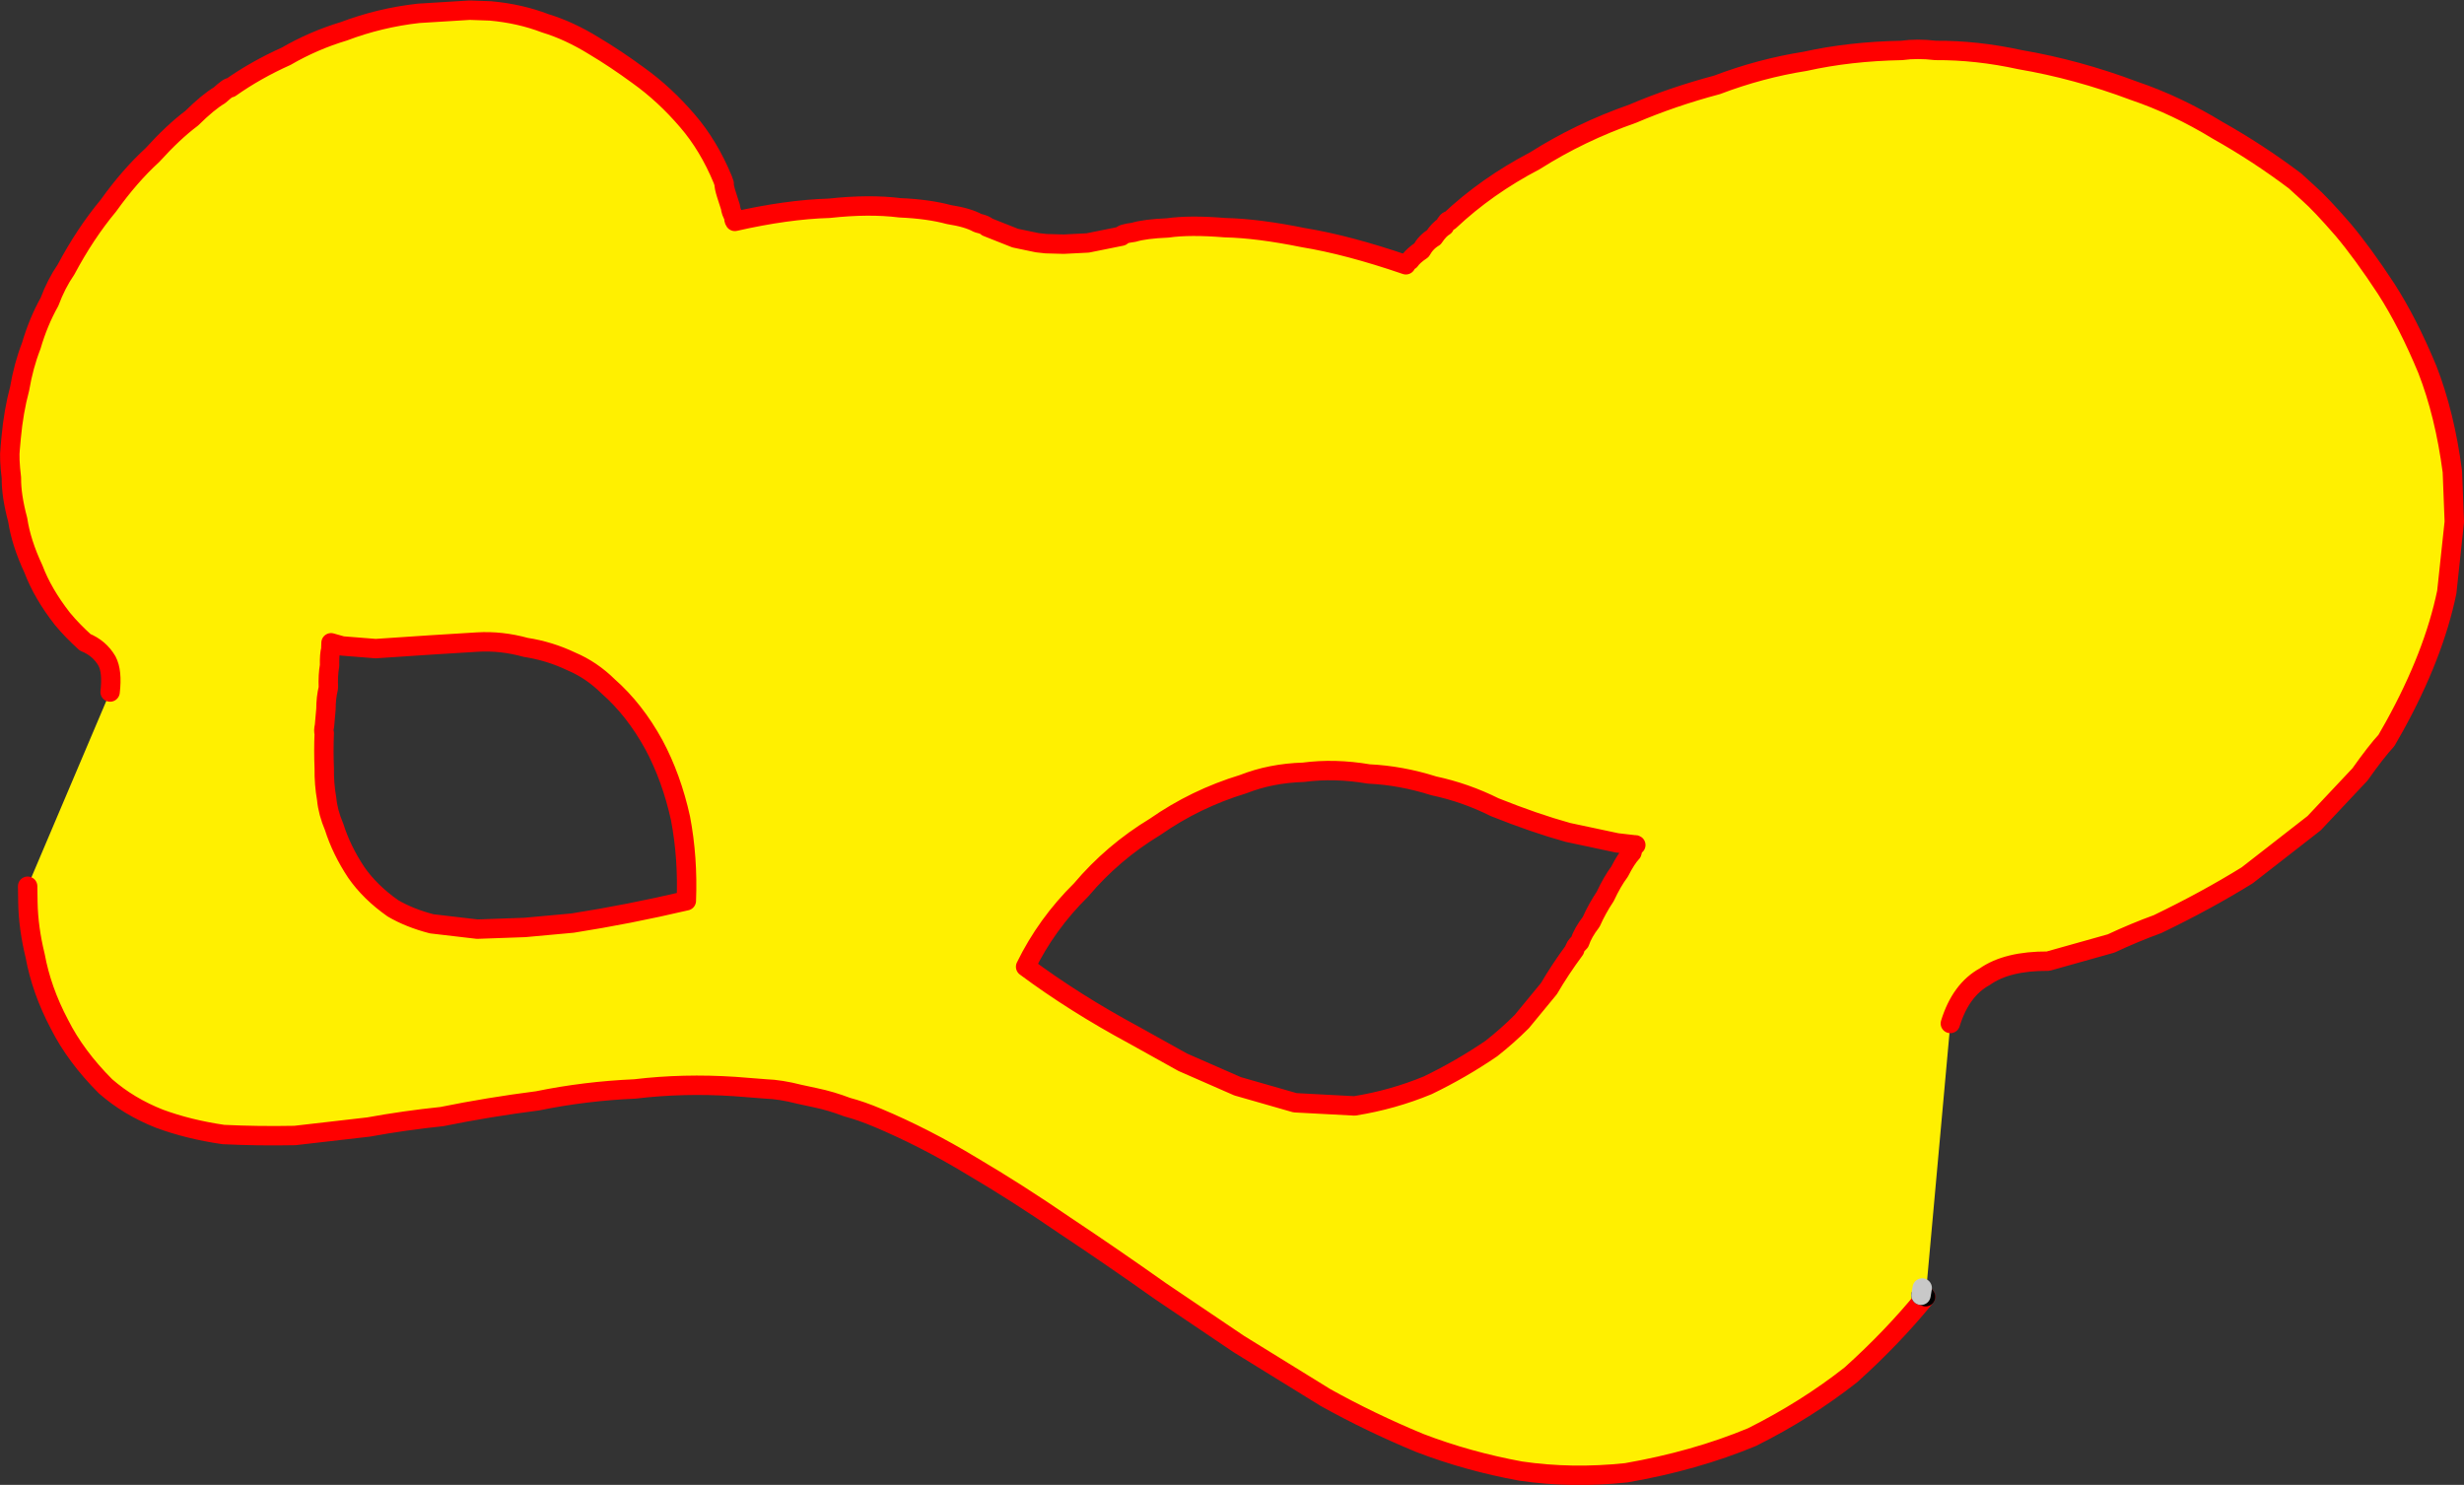
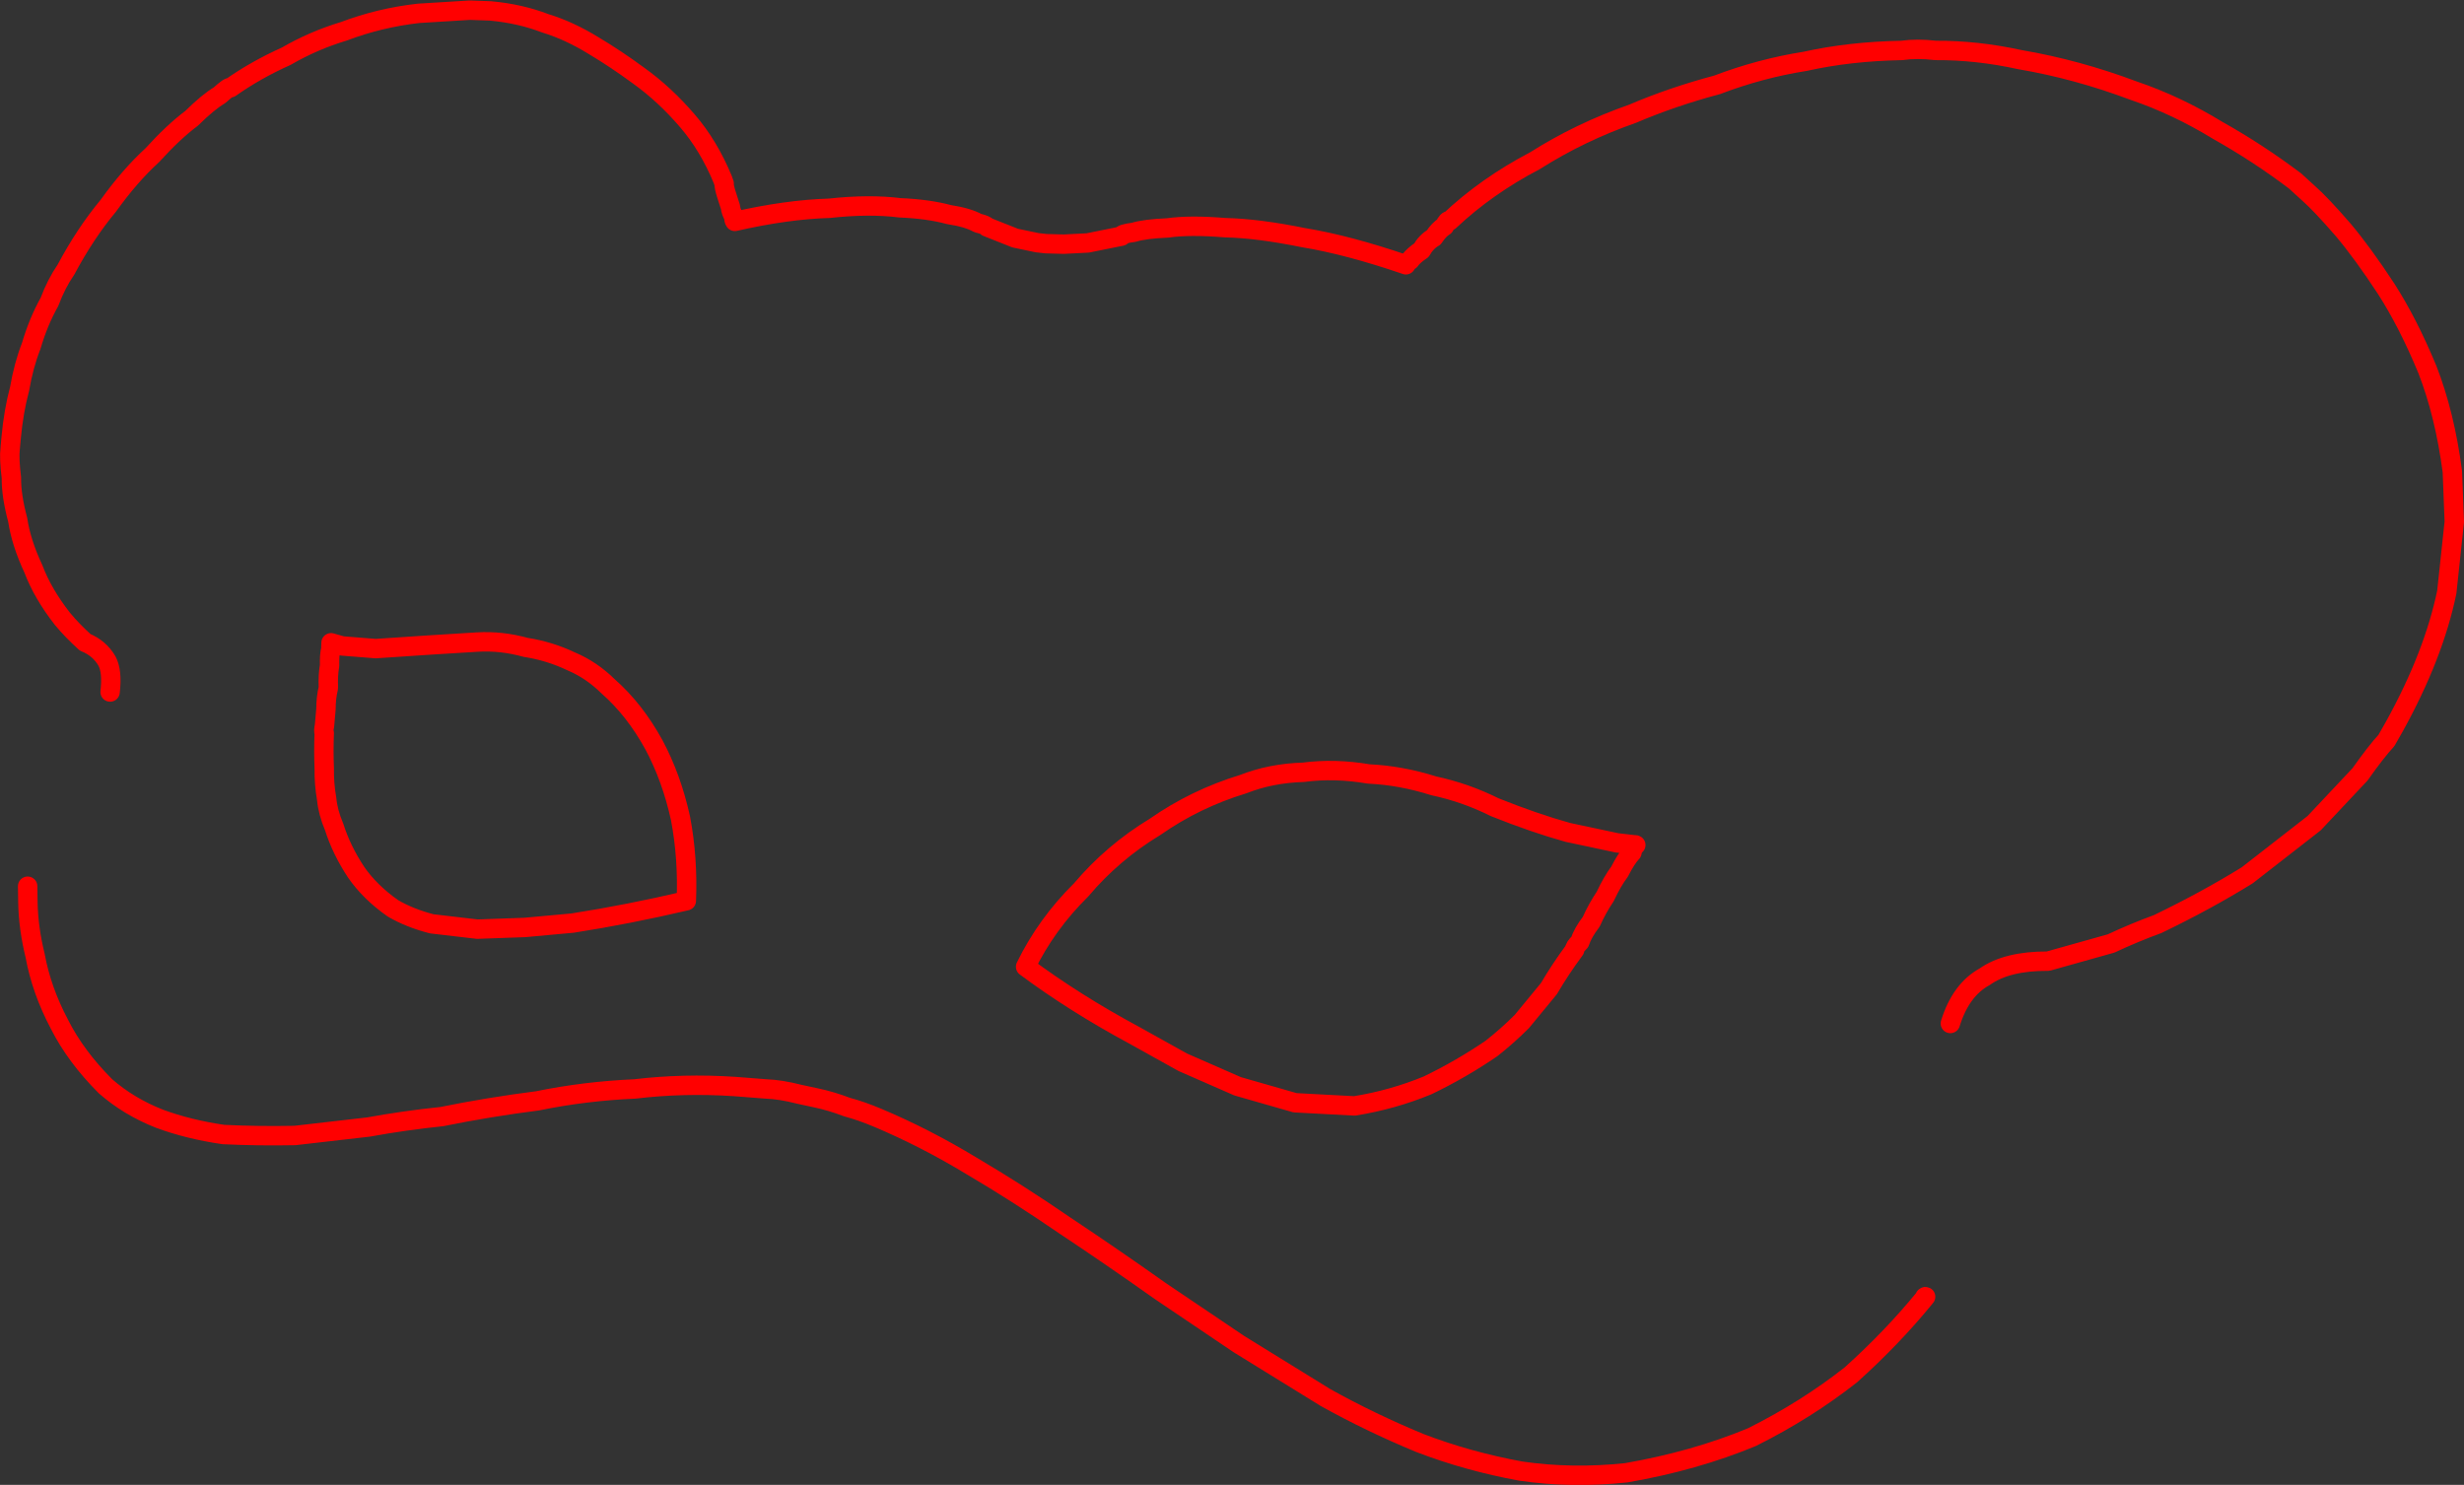
<svg xmlns="http://www.w3.org/2000/svg" height="306.2px" width="508.0px">
  <rect width="100%" height="100%" fill="#333333" stroke="none" />
  <g transform="matrix(1.0, 0.0, 0.0, 1.0, -140.6, -140.95)">
-     <path d="M163.3 283.65 Q163.8 279.4 162.65 277.25 161.1 274.6 158.15 273.4 155.4 270.9 153.55 268.65 L153.5 268.6 Q149.4 263.35 147.5 258.3 144.95 252.85 144.25 248.15 142.9 243.1 142.95 239.5 142.45 235.4 142.7 233.4 L142.9 231.2 Q143.4 225.75 144.65 221.1 145.45 216.35 147.05 212.25 148.5 207.3 150.8 203.2 152.2 199.45 154.2 196.55 158.2 189.05 162.95 183.35 167.35 177.2 172.0 172.95 176.35 168.15 180.1 165.35 183.55 161.95 185.85 160.6 187.95 158.7 188.1 159.05 193.35 155.35 199.6 152.55 205.2 149.3 211.5 147.4 218.9 144.6 226.9 143.7 L237.45 143.05 241.7 143.2 Q247.8 143.75 253.0 145.75 257.95 147.25 263.05 150.4 267.5 153.05 272.2 156.5 277.65 160.4 282.35 165.9 286.7 170.95 289.6 177.95 L289.9 178.8 Q289.85 179.4 290.35 181.0 L291.2 183.65 Q291.3 184.65 291.9 185.6 291.85 186.25 292.1 186.6 302.9 184.15 311.55 183.9 319.75 183.0 326.15 183.8 332.0 184.05 336.25 185.2 340.15 185.8 342.2 186.95 343.9 187.35 344.1 187.75 L349.9 190.05 354.45 191.0 356.25 191.2 359.9 191.3 364.85 191.05 371.8 189.65 Q371.7 189.2 374.35 188.85 376.6 188.15 381.35 187.95 385.85 187.3 393.2 187.9 399.95 188.05 409.3 189.95 418.5 191.45 430.45 195.55 430.4 195.15 431.3 194.65 432.0 193.65 433.65 192.55 434.6 190.85 436.2 189.9 437.3 188.25 438.4 187.6 439.05 186.25 439.45 186.5 447.1 179.3 457.05 174.1 466.35 168.2 477.2 164.4 485.4 160.9 494.6 158.45 503.55 155.05 512.75 153.6 521.95 151.55 532.7 151.35 535.85 150.9 539.65 151.35 548.15 151.3 557.05 153.25 568.8 155.25 580.5 159.65 589.35 162.65 597.85 167.85 606.05 172.45 613.75 178.25 L616.6 180.85 Q619.05 183.0 623.65 188.3 627.7 193.1 632.55 200.5 637.05 207.5 641.05 217.15 644.65 226.4 646.2 238.2 L646.6 248.55 645.05 263.05 Q642.35 276.1 634.25 290.75 L632.6 293.65 Q630.55 295.85 627.15 300.65 L617.7 310.7 603.9 321.45 Q595.5 326.65 585.45 331.5 580.65 333.25 575.85 335.5 L562.85 339.15 Q554.4 339.1 549.8 342.35 544.85 345.05 542.7 352.0 L537.6 408.35 537.5 408.25 537.45 408.4 537.4 408.6 Q530.75 416.75 522.2 424.45 513.0 431.7 501.8 437.3 490.0 442.2 475.9 444.65 464.65 445.85 454.1 444.3 443.2 442.3 433.3 438.5 423.05 434.25 413.9 429.15 L396.0 418.1 379.85 407.2 Q369.75 400.05 360.2 393.7 350.3 386.9 340.95 381.4 331.3 375.55 321.55 371.45 318.1 370.0 315.25 369.25 312.0 368.0 308.65 367.3 L305.4 366.6 Q301.5 365.6 298.5 365.5 L292.1 365.0 Q281.5 364.3 271.5 365.5 261.2 365.95 251.45 367.95 241.3 369.25 231.7 371.2 224.0 372.0 216.6 373.35 L201.4 375.1 Q193.8 375.25 186.65 374.9 179.45 373.85 173.5 371.65 167.15 369.15 162.35 364.95 156.2 358.8 152.85 352.15 149.15 345.15 147.85 338.05 146.45 332.35 146.35 327.05 L146.3 323.7 163.3 283.65 M536.65 408.05 L537.5 408.25 536.65 408.05 536.9 406.55 536.65 408.05 M378.75 311.45 Q370.0 316.75 363.5 324.45 356.35 331.5 352.05 340.3 362.15 347.8 374.3 354.35 L384.45 360.0 395.75 364.95 407.6 368.35 419.85 369.0 Q427.7 367.75 434.95 364.75 441.8 361.45 448.1 357.15 451.4 354.55 454.35 351.6 L459.95 344.8 Q462.25 340.85 465.25 336.8 465.1 336.4 466.3 335.2 466.95 333.25 468.65 331.05 469.85 328.35 471.55 325.8 473.0 322.7 474.5 320.7 475.9 317.95 477.05 316.75 477.45 314.9 477.85 315.2 L473.95 314.75 463.85 312.6 Q457.0 310.7 448.75 307.4 442.75 304.4 436.2 303.0 429.4 300.85 422.8 300.55 415.75 299.35 409.35 300.2 402.6 300.4 396.9 302.65 387.05 305.65 378.75 311.45 M258.4 277.35 Q253.9 275.2 249.0 274.45 243.95 273.05 239.0 273.35 L229.3 273.95 218.05 274.7 211.15 274.15 208.85 273.5 208.8 274.85 Q208.5 275.95 208.55 278.2 208.2 280.1 208.3 282.8 207.8 284.85 207.8 287.2 L207.5 290.6 Q207.25 291.75 207.45 292.1 207.3 295.75 207.45 299.35 207.4 302.6 207.95 305.7 208.2 308.45 209.5 311.5 211.0 316.25 214.05 320.85 216.9 324.95 221.6 328.25 225.0 330.25 229.6 331.45 L239.0 332.55 248.8 332.2 258.65 331.3 Q270.15 329.5 282.1 326.7 282.45 317.85 280.9 309.7 279.05 301.3 275.4 294.5 271.45 287.3 266.0 282.5 262.55 279.1 258.4 277.35" fill="#fff000" fill-rule="evenodd" stroke="none" />
    <path d="M542.7 352.0 Q544.85 345.05 549.8 342.35 554.4 339.1 562.85 339.15 L575.85 335.5 Q580.65 333.25 585.45 331.5 595.5 326.65 603.9 321.45 L617.7 310.7 627.15 300.65 Q630.55 295.85 632.6 293.65 L634.25 290.75 Q642.35 276.1 645.05 263.05 L646.6 248.55 646.2 238.2 Q644.65 226.4 641.05 217.15 637.05 207.5 632.55 200.5 627.7 193.1 623.65 188.3 619.05 183.0 616.6 180.85 L613.75 178.25 Q606.05 172.45 597.85 167.85 589.35 162.65 580.5 159.65 568.8 155.25 557.05 153.25 548.15 151.3 539.65 151.35 535.85 150.9 532.7 151.35 521.95 151.55 512.75 153.6 503.55 155.05 494.6 158.45 485.4 160.9 477.2 164.4 466.35 168.2 457.05 174.1 447.1 179.3 439.45 186.5 439.05 186.25 438.4 187.6 437.3 188.25 436.2 189.9 434.6 190.85 433.65 192.55 432.0 193.65 431.3 194.65 430.4 195.15 430.45 195.55 418.5 191.45 409.3 189.95 399.95 188.05 393.2 187.9 385.85 187.3 381.35 187.95 376.6 188.15 374.35 188.85 371.7 189.2 371.8 189.65 L364.85 191.05 359.9 191.3 356.25 191.2 354.45 191.0 349.9 190.05 344.1 187.75 Q343.9 187.35 342.2 186.95 340.15 185.8 336.25 185.2 332.0 184.05 326.15 183.8 319.75 183.0 311.55 183.9 302.9 184.15 292.1 186.6 291.85 186.25 291.9 185.6 291.3 184.65 291.2 183.65 L290.35 181.0 Q289.85 179.4 289.9 178.8 L289.6 177.95 Q286.7 170.95 282.35 165.9 277.65 160.4 272.2 156.5 267.5 153.05 263.05 150.4 257.95 147.25 253.0 145.75 247.8 143.75 241.7 143.2 L237.45 143.05 226.9 143.7 Q218.9 144.6 211.5 147.4 205.2 149.3 199.6 152.55 193.35 155.35 188.1 159.05 187.95 158.7 185.85 160.6 183.55 161.95 180.1 165.35 176.35 168.15 172.0 172.95 167.35 177.2 162.95 183.35 158.2 189.05 154.2 196.55 152.2 199.45 150.8 203.2 148.5 207.3 147.05 212.25 145.45 216.35 144.65 221.1 143.4 225.75 142.9 231.2 L142.7 233.4 Q142.45 235.4 142.95 239.5 142.9 243.1 144.25 248.15 144.95 252.85 147.5 258.3 149.4 263.35 153.5 268.6 L153.55 268.65 Q155.4 270.9 158.15 273.4 161.1 274.6 162.65 277.25 163.8 279.4 163.3 283.65 M146.3 323.7 L146.35 327.05 Q146.45 332.35 147.85 338.05 149.15 345.15 152.85 352.15 156.2 358.8 162.35 364.95 167.15 369.15 173.5 371.65 179.45 373.85 186.65 374.9 193.8 375.25 201.4 375.1 L216.6 373.35 Q224.0 372.0 231.7 371.2 241.3 369.25 251.45 367.95 261.2 365.95 271.5 365.5 281.5 364.3 292.1 365.0 L298.5 365.5 Q301.5 365.6 305.4 366.6 L308.65 367.3 Q312.0 368.0 315.25 369.25 318.1 370.0 321.55 371.45 331.3 375.55 340.95 381.4 350.3 386.9 360.2 393.7 369.75 400.05 379.85 407.2 L396.0 418.1 413.9 429.15 Q423.05 434.25 433.3 438.5 443.2 442.3 454.1 444.3 464.65 445.85 475.9 444.65 490.0 442.2 501.8 437.3 513.0 431.7 522.2 424.45 530.75 416.75 537.4 408.6 L537.45 408.4 Q537.5 408.3 537.6 408.35 M378.75 311.45 Q370.0 316.75 363.5 324.45 356.35 331.5 352.05 340.3 362.15 347.8 374.3 354.35 L384.45 360.0 395.75 364.95 407.6 368.35 419.85 369.0 Q427.7 367.75 434.95 364.75 441.8 361.45 448.1 357.15 451.4 354.55 454.35 351.6 L459.95 344.8 Q462.25 340.85 465.25 336.8 465.1 336.4 466.3 335.2 466.95 333.25 468.65 331.05 469.85 328.35 471.55 325.8 473.0 322.7 474.5 320.7 475.9 317.95 477.05 316.75 477.45 314.9 477.85 315.2 L473.95 314.75 463.85 312.6 Q457.0 310.7 448.75 307.4 442.75 304.4 436.2 303.0 429.4 300.85 422.8 300.55 415.75 299.35 409.35 300.2 402.6 300.4 396.9 302.65 387.05 305.65 378.75 311.45 M258.4 277.35 Q262.55 279.1 266.0 282.5 271.45 287.3 275.4 294.5 279.05 301.3 280.9 309.7 282.45 317.85 282.1 326.7 270.15 329.5 258.65 331.3 L248.8 332.2 239.0 332.55 229.6 331.45 Q225.0 330.25 221.6 328.25 216.9 324.95 214.05 320.85 211.0 316.25 209.5 311.5 208.2 308.45 207.95 305.7 207.4 302.6 207.45 299.35 207.3 295.75 207.45 292.1 207.25 291.75 207.5 290.6 L207.8 287.2 Q207.8 284.85 208.3 282.8 208.2 280.1 208.55 278.2 208.5 275.95 208.8 274.85 L208.85 273.5 211.15 274.15 218.05 274.7 229.3 273.95 239.0 273.35 Q243.95 273.05 249.0 274.45 253.9 275.2 258.4 277.35" fill="none" stroke="#ff0000" stroke-linecap="round" stroke-linejoin="round" stroke-width="4.0" />
-     <path d="M537.5 408.25 L536.65 408.05 M537.6 408.35 L537.5 408.25" fill="none" stroke="#000000" stroke-linecap="round" stroke-linejoin="round" stroke-width="4.0" />
-     <path d="M536.65 408.05 L536.9 406.55" fill="none" stroke="#c8c8c8" stroke-linecap="round" stroke-linejoin="round" stroke-width="4.0" />
  </g>
</svg>